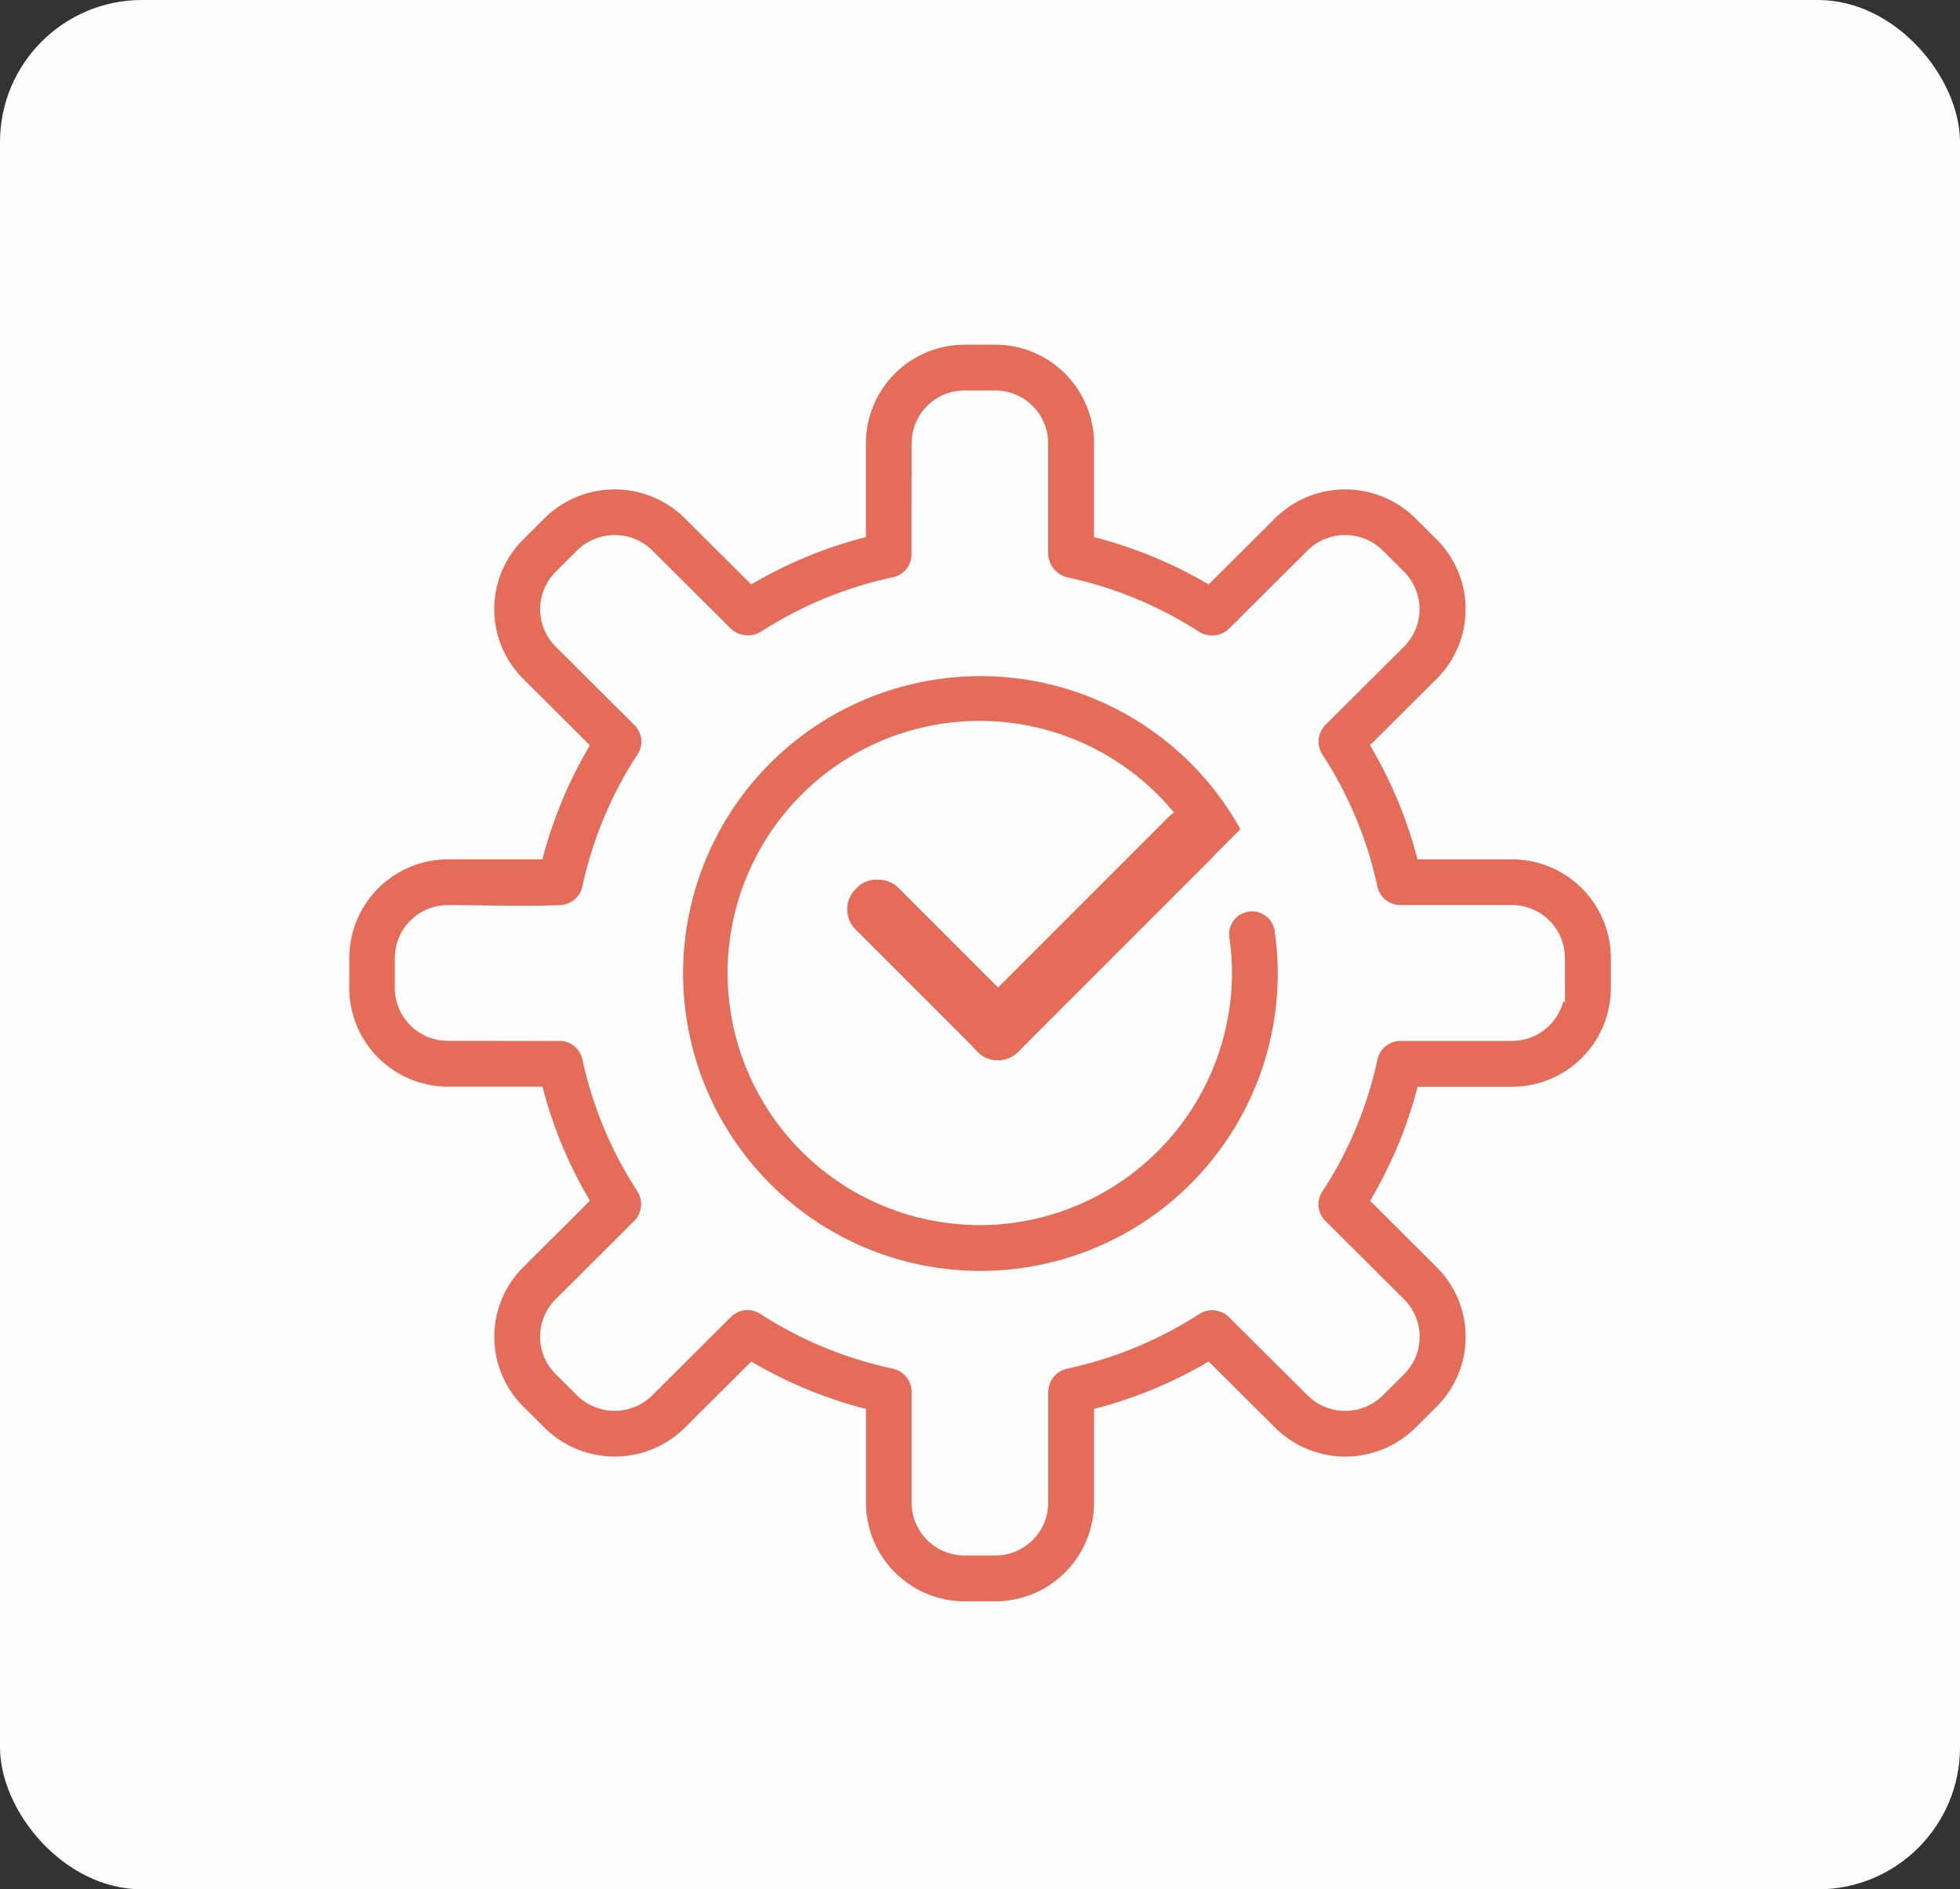
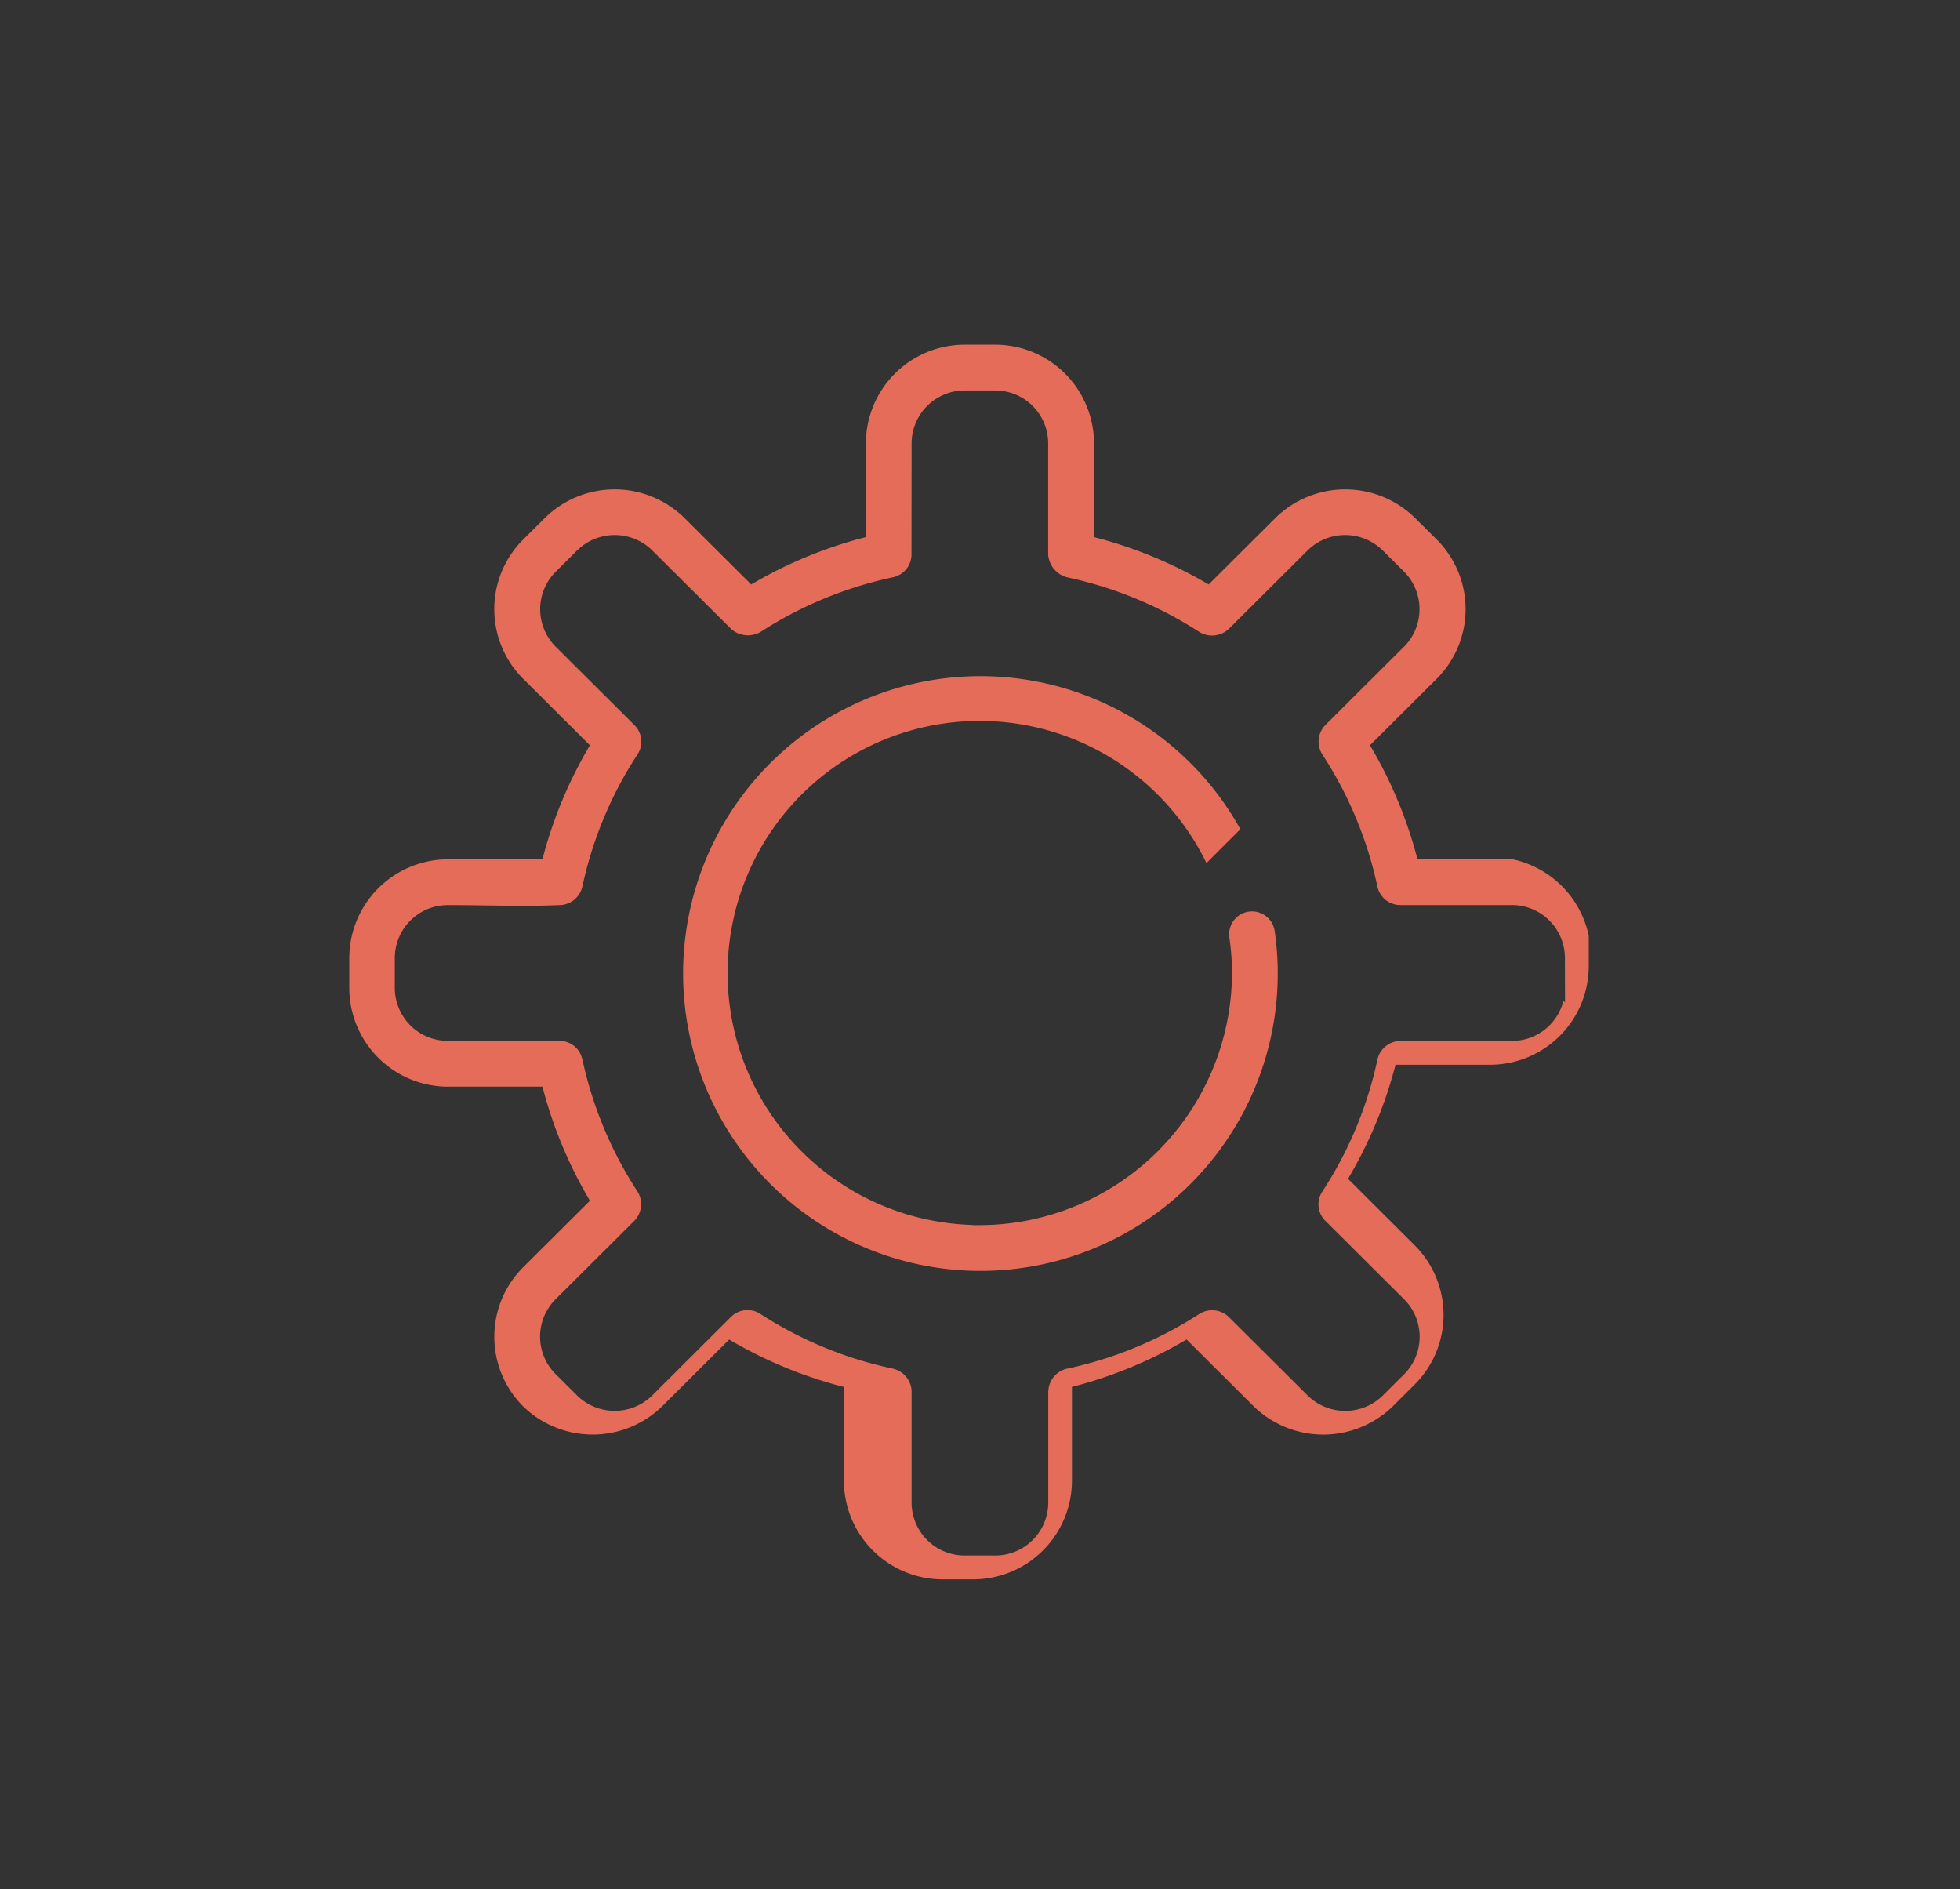
<svg xmlns="http://www.w3.org/2000/svg" width="138" height="133" viewBox="0 0 138 133">
  <rect x="0" y="0" width="138" height="133" fill="#333333" stroke="none" />
  <g id="Group_3097" data-name="Group 3097" transform="translate(-301 -4730)">
-     <rect id="Rectangle_70" data-name="Rectangle 70" width="138" height="133" rx="10" transform="translate(301 4730)" fill="#fdfdfd" />
    <g id="Group_2574" data-name="Group 2574" transform="translate(-2995.186 3245.756)">
-       <path id="Path_7934" data-name="Path 7934" d="M3402.713,1544.74l-.07,0h-6.652l-.105-.388a30.812,30.812,0,0,0-3.039-7.3l-.2-.35,4.706-4.686a6.924,6.924,0,0,0,0-9.781l-1.542-1.535a7.016,7.016,0,0,0-9.819,0l-4.705,4.685-.347-.2a31.222,31.222,0,0,0-7.34-3.031l-.387-.1v-6.616a6.958,6.958,0,0,0-6.947-6.93H3364.1a6.958,6.958,0,0,0-6.948,6.931v6.614l-.389.1a31.133,31.133,0,0,0-7.339,3.032l-.348.2-4.712-4.692a7.012,7.012,0,0,0-9.809.006l-1.539,1.531a6.923,6.923,0,0,0-.017,9.776l4.719,4.7-.2.35a30.888,30.888,0,0,0-3.038,7.295l-.1.386h-6.652a6.96,6.96,0,0,0-6.949,6.931v2.144a6.959,6.959,0,0,0,6.947,6.93h6.656l.1.387a30.811,30.811,0,0,0,3.038,7.294l.2.35-4.705,4.686a6.918,6.918,0,0,0-.01,9.771l1.555,1.547a7.014,7.014,0,0,0,9.814,0l4.706-4.686.348.2a31.1,31.1,0,0,0,7.341,3.034l.388.1v6.616a6.957,6.957,0,0,0,6.945,6.93h2.165a6.958,6.958,0,0,0,6.948-6.931v-6.619l.389-.1a31.108,31.108,0,0,0,7.338-3.034l.347-.2,4.713,4.692a7.016,7.016,0,0,0,9.813,0l1.536-1.531a6.921,6.921,0,0,0,.011-9.778l-4.707-4.694.2-.35a30.8,30.8,0,0,0,3.04-7.294l.105-.386h6.655a6.955,6.955,0,0,0,6.947-6.931v-2.147A6.962,6.962,0,0,0,3402.713,1544.74Zm3.663,10.059-.117-.079a3.734,3.734,0,0,1-3.609,2.8h-7.9a1.679,1.679,0,0,0-1.576,1.285,27.5,27.5,0,0,1-3.9,9.344,1.626,1.626,0,0,0,.218,2.025s4.972,4.956,5.522,5.5l.057.055a3.734,3.734,0,0,1,.006,5.226l-1.542,1.536a3.769,3.769,0,0,1-5.268,0c-1.509-1.5-5.45-5.428-5.585-5.557a1.686,1.686,0,0,0-2.025-.211,27.876,27.876,0,0,1-9.391,3.88,1.693,1.693,0,0,0-1.264,1.479l-.011.106v7.849a3.729,3.729,0,0,1-3.723,3.707h-2.178a3.728,3.728,0,0,1-3.72-3.7v-7.867a1.668,1.668,0,0,0-1.2-1.551l-.153-.045a27.676,27.676,0,0,1-9.327-3.863,1.65,1.65,0,0,0-2.038.232l-5.553,5.536a3.772,3.772,0,0,1-5.272,0l-1.541-1.533a3.719,3.719,0,0,1-.006-5.223c.006-.006,5.483-5.46,5.579-5.557a1.685,1.685,0,0,0,.216-2.045,27.635,27.635,0,0,1-3.891-9.344,1.048,1.048,0,0,1-.037-.109,1.617,1.617,0,0,0-1.446-1.151l-7.986-.01h-.011a3.728,3.728,0,0,1-3.72-3.7v-2.148a3.729,3.729,0,0,1,3.722-3.707h.008c.875,0,1.755.011,2.637.023,1.726.023,3.511.047,5.251-.023a1.674,1.674,0,0,0,1.583-1.282,27.622,27.622,0,0,1,3.9-9.348,1.632,1.632,0,0,0-.219-2.03l-5.573-5.55a3.729,3.729,0,0,1-.009-5.229l1.549-1.541a3.772,3.772,0,0,1,5.266,0c1.883,1.874,5.475,5.448,5.6,5.573a1.785,1.785,0,0,0,2.023.186,27.849,27.849,0,0,1,9.377-3.867,1.653,1.653,0,0,0,1.264-1.516l.008-7.917a3.729,3.729,0,0,1,3.722-3.707h2.172a3.728,3.728,0,0,1,3.721,3.7v7.865a1.792,1.792,0,0,0,1.3,1.58,27.793,27.793,0,0,1,9.379,3.878,1.732,1.732,0,0,0,2.028-.228l5.563-5.54a3.771,3.771,0,0,1,5.273-.007l1.54,1.534a3.746,3.746,0,0,1,.005,5.222c-.005.005-5.436,5.41-5.585,5.562a1.672,1.672,0,0,0-.212,2.037,27.652,27.652,0,0,1,3.9,9.365,1.65,1.65,0,0,0,1.58,1.256h7.891a3.729,3.729,0,0,1,3.721,3.7Z" transform="translate(0)" fill="#e56c59" />
-       <rect id="Rectangle_128" data-name="Rectangle 128" width="4.2" height="23.311" rx="2" transform="translate(3379.954 1540.265) rotate(45)" fill="#e56c59" />
+       <path id="Path_7934" data-name="Path 7934" d="M3402.713,1544.74l-.07,0h-6.652l-.105-.388a30.812,30.812,0,0,0-3.039-7.3l-.2-.35,4.706-4.686a6.924,6.924,0,0,0,0-9.781l-1.542-1.535a7.016,7.016,0,0,0-9.819,0l-4.705,4.685-.347-.2a31.222,31.222,0,0,0-7.34-3.031l-.387-.1v-6.616a6.958,6.958,0,0,0-6.947-6.93H3364.1a6.958,6.958,0,0,0-6.948,6.931v6.614l-.389.1a31.133,31.133,0,0,0-7.339,3.032l-.348.2-4.712-4.692a7.012,7.012,0,0,0-9.809.006l-1.539,1.531a6.923,6.923,0,0,0-.017,9.776l4.719,4.7-.2.35a30.888,30.888,0,0,0-3.038,7.295l-.1.386h-6.652a6.96,6.96,0,0,0-6.949,6.931v2.144a6.959,6.959,0,0,0,6.947,6.93h6.656l.1.387a30.811,30.811,0,0,0,3.038,7.294l.2.35-4.705,4.686a6.918,6.918,0,0,0-.01,9.771a7.014,7.014,0,0,0,9.814,0l4.706-4.686.348.2a31.1,31.1,0,0,0,7.341,3.034l.388.1v6.616a6.957,6.957,0,0,0,6.945,6.93h2.165a6.958,6.958,0,0,0,6.948-6.931v-6.619l.389-.1a31.108,31.108,0,0,0,7.338-3.034l.347-.2,4.713,4.692a7.016,7.016,0,0,0,9.813,0l1.536-1.531a6.921,6.921,0,0,0,.011-9.778l-4.707-4.694.2-.35a30.8,30.8,0,0,0,3.04-7.294l.105-.386h6.655a6.955,6.955,0,0,0,6.947-6.931v-2.147A6.962,6.962,0,0,0,3402.713,1544.74Zm3.663,10.059-.117-.079a3.734,3.734,0,0,1-3.609,2.8h-7.9a1.679,1.679,0,0,0-1.576,1.285,27.5,27.5,0,0,1-3.9,9.344,1.626,1.626,0,0,0,.218,2.025s4.972,4.956,5.522,5.5l.057.055a3.734,3.734,0,0,1,.006,5.226l-1.542,1.536a3.769,3.769,0,0,1-5.268,0c-1.509-1.5-5.45-5.428-5.585-5.557a1.686,1.686,0,0,0-2.025-.211,27.876,27.876,0,0,1-9.391,3.88,1.693,1.693,0,0,0-1.264,1.479l-.011.106v7.849a3.729,3.729,0,0,1-3.723,3.707h-2.178a3.728,3.728,0,0,1-3.72-3.7v-7.867a1.668,1.668,0,0,0-1.2-1.551l-.153-.045a27.676,27.676,0,0,1-9.327-3.863,1.65,1.65,0,0,0-2.038.232l-5.553,5.536a3.772,3.772,0,0,1-5.272,0l-1.541-1.533a3.719,3.719,0,0,1-.006-5.223c.006-.006,5.483-5.46,5.579-5.557a1.685,1.685,0,0,0,.216-2.045,27.635,27.635,0,0,1-3.891-9.344,1.048,1.048,0,0,1-.037-.109,1.617,1.617,0,0,0-1.446-1.151l-7.986-.01h-.011a3.728,3.728,0,0,1-3.72-3.7v-2.148a3.729,3.729,0,0,1,3.722-3.707h.008c.875,0,1.755.011,2.637.023,1.726.023,3.511.047,5.251-.023a1.674,1.674,0,0,0,1.583-1.282,27.622,27.622,0,0,1,3.9-9.348,1.632,1.632,0,0,0-.219-2.03l-5.573-5.55a3.729,3.729,0,0,1-.009-5.229l1.549-1.541a3.772,3.772,0,0,1,5.266,0c1.883,1.874,5.475,5.448,5.6,5.573a1.785,1.785,0,0,0,2.023.186,27.849,27.849,0,0,1,9.377-3.867,1.653,1.653,0,0,0,1.264-1.516l.008-7.917a3.729,3.729,0,0,1,3.722-3.707h2.172a3.728,3.728,0,0,1,3.721,3.7v7.865a1.792,1.792,0,0,0,1.3,1.58,27.793,27.793,0,0,1,9.379,3.878,1.732,1.732,0,0,0,2.028-.228l5.563-5.54a3.771,3.771,0,0,1,5.273-.007l1.54,1.534a3.746,3.746,0,0,1,.005,5.222c-.005.005-5.436,5.41-5.585,5.562a1.672,1.672,0,0,0-.212,2.037,27.652,27.652,0,0,1,3.9,9.365,1.65,1.65,0,0,0,1.58,1.256h7.891a3.729,3.729,0,0,1,3.721,3.7Z" transform="translate(0)" fill="#e56c59" />
      <path id="Path_7935" data-name="Path 7935" d="M3382.075,1547.77a1.62,1.62,0,0,0-.446,1.389,17.281,17.281,0,0,1,.182,2.47,17.8,17.8,0,0,1-17.745,17.75h-.526v-.013a17.745,17.745,0,1,1,16.472-25.474l2.388-2.388a20.934,20.934,0,1,0,2.632,10.129,20.614,20.614,0,0,0-.218-2.967,1.615,1.615,0,0,0-2.739-.9Z" transform="translate(1.118 1.109)" fill="#e56c59" />
-       <rect id="Rectangle_129" data-name="Rectangle 129" width="4.2" height="16.191" rx="2" transform="translate(3369.427 1556.731) rotate(135)" fill="#e56c59" />
    </g>
  </g>
</svg>